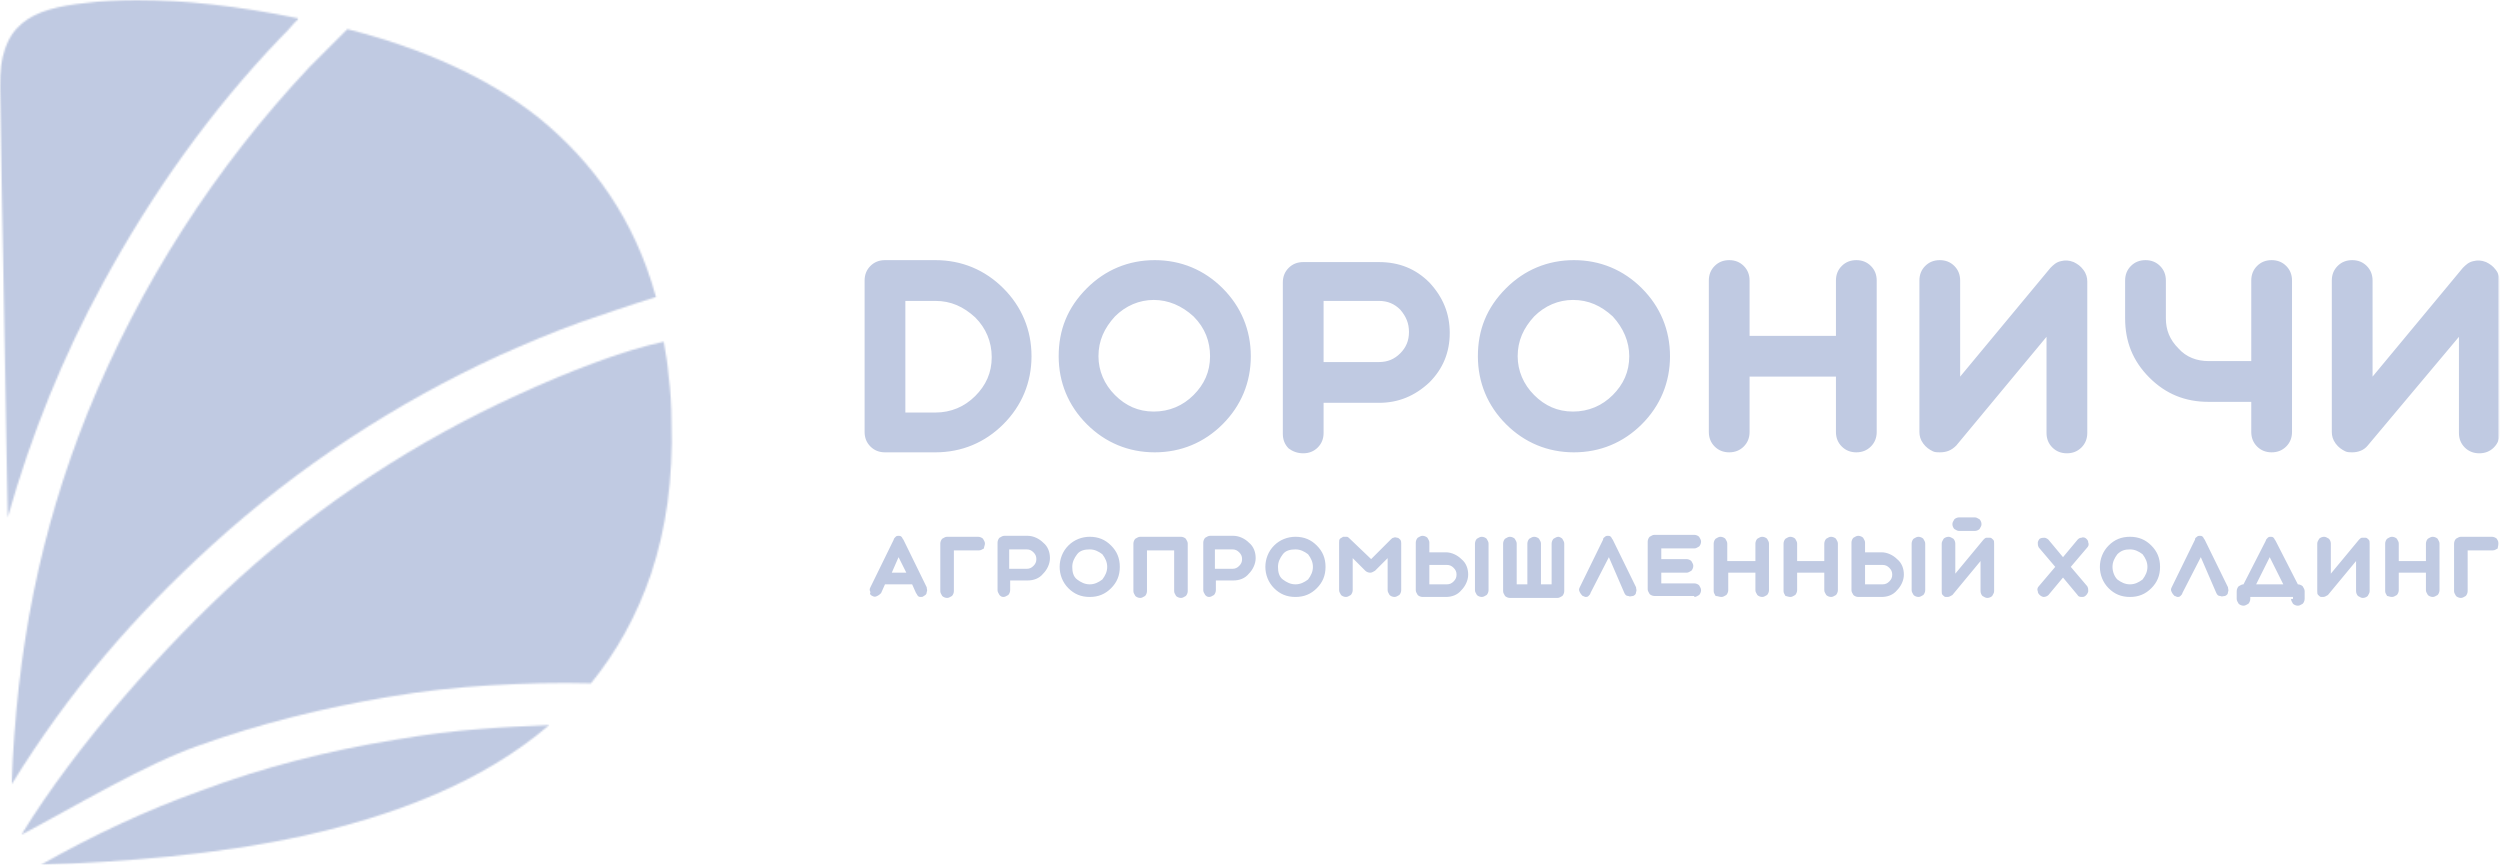
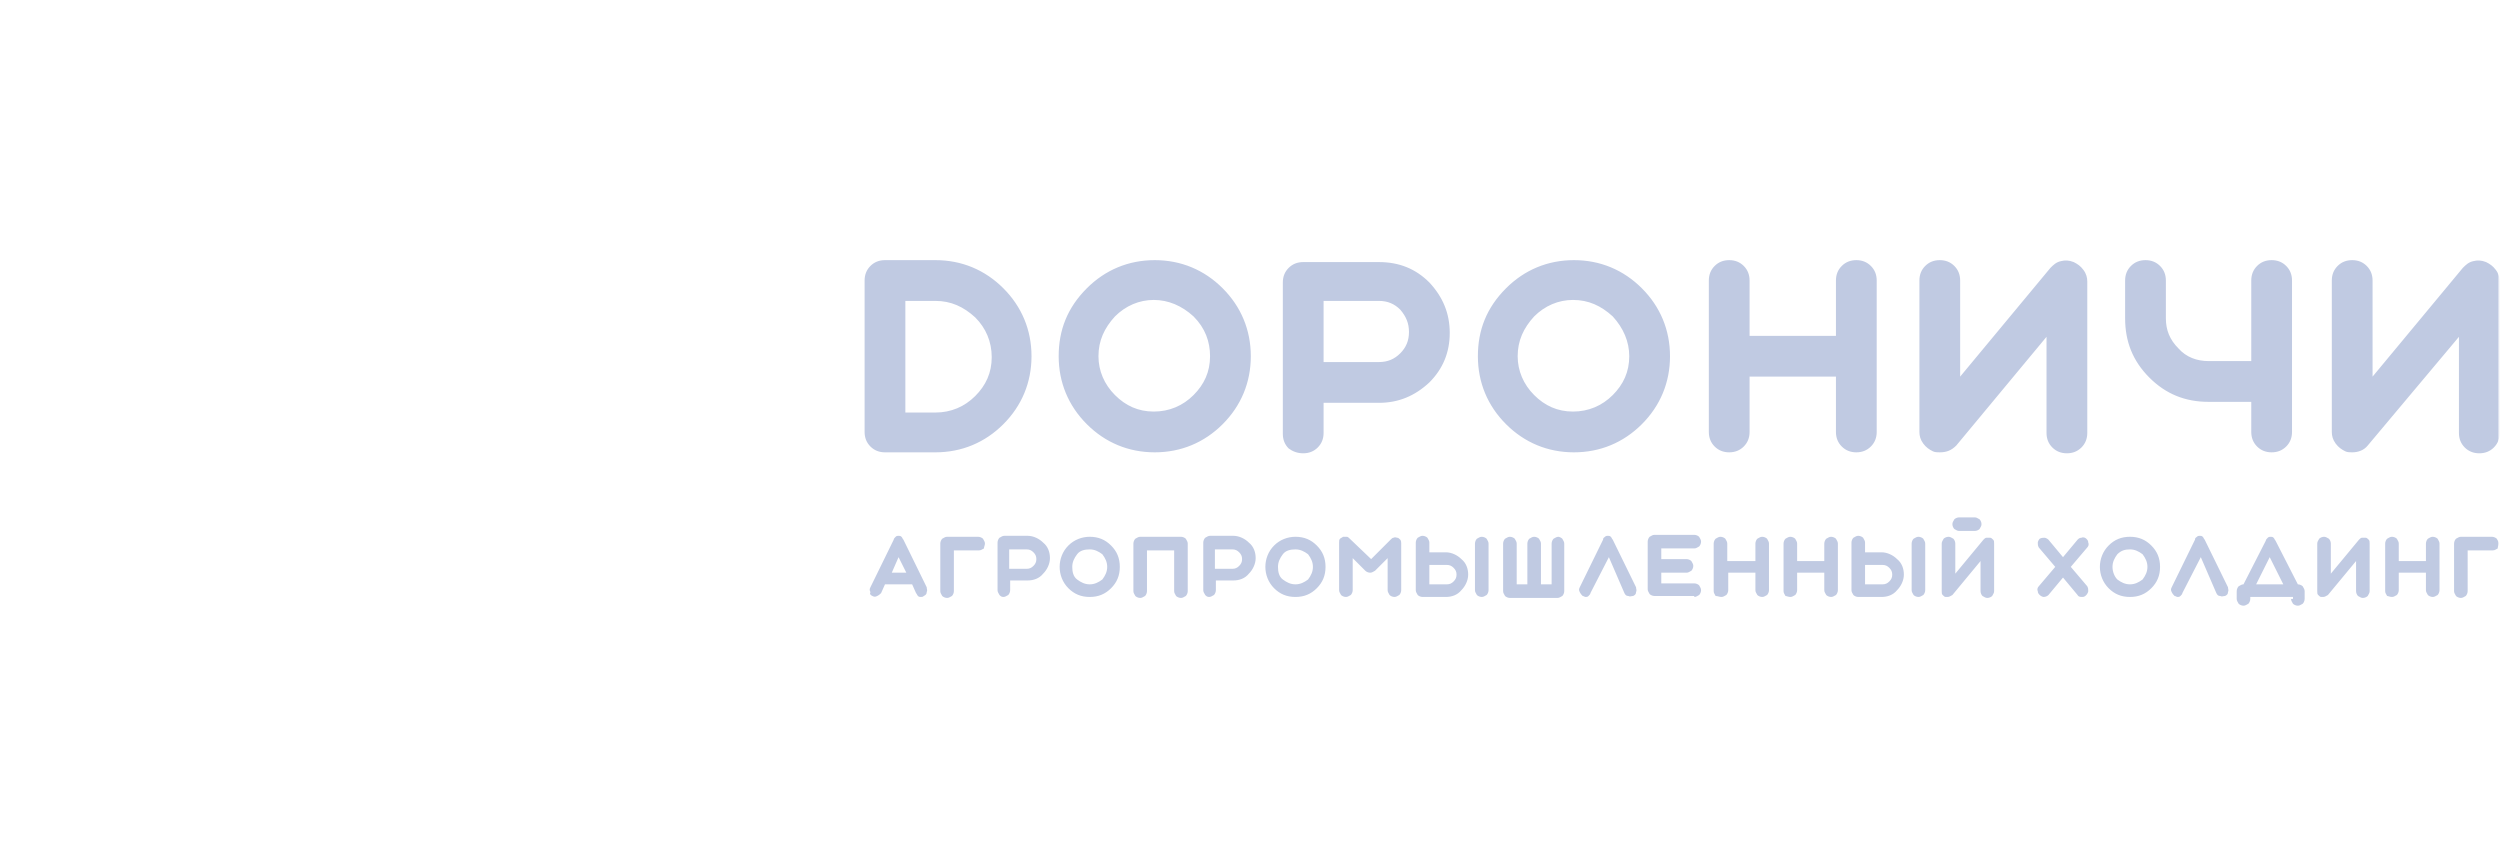
<svg xmlns="http://www.w3.org/2000/svg" width="1480" height="512" viewBox="0 0 1480 512" fill="none">
  <mask id="mask0_226_29" style="mask-type:luminance" maskUnits="userSpaceOnUse" x="0" y="0" width="1480" height="512">
    <path d="M0 0H1479.24V512H0V0Z" fill="white" />
  </mask>
  <g mask="url(#mask0_226_29)">
    <mask id="mask1_226_29" style="mask-type:alpha" maskUnits="userSpaceOnUse" x="-1" y="0" width="178" height="307">
      <path d="M51.128 1.724C17.809 5.172 -0.573 14.366 0.001 51.717L4.597 306.281C18.384 257.437 37.341 210.891 60.894 167.793C89.617 114.928 124.659 65.508 166.02 22.411C168.892 19.538 171.765 16.664 174.063 13.791C175.212 12.642 175.786 12.067 176.935 10.918C140.744 3.448 108.574 0 81 0C70.085 0 60.319 0.575 51.128 1.724Z" fill="#C4C4C4" />
    </mask>
    <g mask="url(#mask1_226_29)">
-       <path d="M-5.744 4.43004e-06L176.36 -2.873L181.53 305.706L-0.574 309.154L-5.744 4.43004e-06Z" fill="url(#paint0_linear_226_29)" />
-     </g>
+       </g>
    <mask id="mask2_226_29" style="mask-type:alpha" maskUnits="userSpaceOnUse" x="6" y="17" width="383" height="448">
      <path d="M195.317 27.582C191.295 31.605 187.274 35.627 183.253 39.65C127.53 98.837 82.722 168.368 51.701 244.795C23.552 314.9 9.765 385.006 6.893 464.306C41.361 408.565 79.275 364.893 125.232 322.945C176.359 276.4 234.379 238.474 295.847 210.316C311.357 203.421 327.442 196.525 343.527 190.779C358.463 185.607 373.399 180.435 388.335 175.838C375.697 129.867 350.995 95.964 319.4 70.106C287.804 44.822 248.167 28.157 205.657 17.239C202.21 20.687 198.763 24.135 195.317 27.582Z" fill="#C4C4C4" />
    </mask>
    <g mask="url(#mask2_226_29)">
-       <path d="M-1.15 17.239L388.335 10.343L396.377 464.306L6.893 471.201L-1.15 17.239Z" fill="url(#paint1_linear_226_29)" />
-     </g>
+       </g>
    <mask id="mask3_226_29" style="mask-type:alpha" maskUnits="userSpaceOnUse" x="12" y="202" width="386" height="293">
      <path d="M351.57 214.914C336.06 220.66 321.124 226.981 306.188 233.877C247.019 260.885 191.295 297.086 141.892 341.908C97.658 382.132 45.382 440.745 12.638 494.186C43.085 478.096 86.169 452.238 117.765 441.32C154.53 428.103 192.444 418.909 229.784 412.588C249.891 409.14 270.571 406.842 290.677 405.692C310.209 404.544 330.315 403.969 349.846 404.544C364.782 386.155 376.846 364.893 385.463 339.61C394.081 313.751 398.676 283.87 397.527 249.392C397.527 240.197 396.953 231.004 395.803 222.384C395.229 215.488 394.081 208.593 392.931 202.271C379.718 205.145 365.357 209.742 351.57 214.914Z" fill="#C4C4C4" />
    </mask>
    <g mask="url(#mask3_226_29)">
-       <path d="M7.468 201.123L398.676 194.226L403.846 493.612L12.638 500.507L7.468 201.123Z" fill="url(#paint2_linear_226_29)" />
-     </g>
+       </g>
    <mask id="mask4_226_29" style="mask-type:alpha" maskUnits="userSpaceOnUse" x="24" y="429" width="302" height="83">
-       <path d="M284.932 431.551C268.273 432.7 251.039 434.999 234.38 437.872C195.316 444.193 156.253 453.962 118.339 468.328C86.169 479.821 54.574 494.761 24.127 512C72.382 510.277 127.53 506.254 179.806 494.761C233.806 482.694 285.507 463.156 325.145 429.253C311.932 429.827 298.145 430.402 284.932 431.551Z" fill="#C4C4C4" />
-     </mask>
+       </mask>
    <g mask="url(#mask4_226_29)">
-       <path d="M22.404 429.253L325.145 424.081L326.294 512L24.128 517.171L22.404 429.253Z" fill="url(#paint3_linear_226_29)" />
-     </g>
+       </g>
    <path fill-rule="evenodd" clip-rule="evenodd" d="M535.972 178.137H553.78C562.972 178.137 570.44 181.585 577.333 187.906C583.652 194.227 587.099 202.271 587.099 211.466C587.099 220.66 583.652 228.13 577.333 234.451C571.014 240.772 562.972 244.22 553.78 244.22H535.972V178.137ZM553.78 267.78C569.291 267.78 583.078 262.033 593.992 251.115C604.907 240.197 610.652 226.406 610.652 210.891C610.652 195.376 604.907 181.585 593.992 170.667C583.078 159.749 569.291 154.002 553.78 154.002H523.908C520.462 154.002 517.59 155.152 515.291 157.45C512.994 159.749 511.844 162.622 511.844 166.07V255.713C511.844 259.16 512.994 262.033 515.291 264.332C517.59 266.631 520.462 267.78 523.908 267.78H553.78ZM716.353 210.891C716.353 220.086 712.906 227.556 706.586 233.877C700.268 240.197 692.225 243.645 683.034 243.645C673.842 243.645 666.374 240.197 660.056 233.877C653.736 227.556 650.289 219.511 650.289 210.891C650.289 201.697 653.736 194.226 660.056 187.331C666.374 181.01 674.417 177.562 683.034 177.562C691.65 177.562 699.693 181.01 706.586 187.331C713.481 194.226 716.353 202.271 716.353 210.891ZM626.737 210.891C626.737 226.406 632.481 240.197 643.396 251.115C654.311 262.033 668.098 267.78 683.608 267.78C699.118 267.78 712.906 262.033 723.821 251.115C734.735 240.197 740.48 226.406 740.48 210.891C740.48 195.376 734.735 181.585 723.821 170.667C712.906 159.749 699.118 154.002 683.608 154.002C668.098 154.002 654.311 159.749 643.396 170.667C631.907 182.16 626.737 195.376 626.737 210.891ZM834.117 196.525C834.117 201.697 832.391 205.719 828.949 209.168C825.5 212.615 821.479 214.339 816.309 214.339H783.564V178.137H816.309C821.479 178.137 825.5 179.861 828.949 183.308C832.391 187.331 834.117 191.353 834.117 196.525ZM771.501 268.355C774.947 268.355 777.819 267.205 780.118 264.907C782.415 262.608 783.564 259.735 783.564 256.287V238.474H816.309C827.801 238.474 837.567 234.451 846.178 226.406C854.227 218.361 858.248 208.593 858.248 197.1C858.248 185.607 854.227 175.838 846.178 167.219C838.137 159.174 828.371 155.152 816.309 155.152H771.501C768.054 155.152 765.182 156.301 762.884 158.599C760.586 160.898 759.437 163.771 759.437 167.219V256.862C759.437 260.31 760.586 263.183 762.884 265.482C765.182 267.205 768.054 268.355 771.501 268.355ZM964.521 210.891C964.521 220.086 961.071 227.556 954.755 233.877C948.431 240.197 940.39 243.645 931.202 243.645C922.013 243.645 914.542 240.197 908.218 233.877C901.903 227.556 898.46 219.511 898.46 210.891C898.46 201.697 901.903 194.226 908.218 187.331C914.542 181.01 922.583 177.562 931.202 177.562C940.39 177.562 947.862 181.01 954.755 187.331C961.071 194.226 964.521 202.271 964.521 210.891ZM874.907 210.891C874.907 226.406 880.645 240.197 891.567 251.115C902.481 262.033 916.268 267.78 931.772 267.78C947.284 267.78 961.071 262.033 971.984 251.115C982.898 240.197 988.644 226.406 988.644 210.891C988.644 195.376 982.898 181.585 971.984 170.667C961.071 159.749 947.284 154.002 931.772 154.002C916.268 154.002 902.481 159.749 891.567 170.667C880.075 182.16 874.907 195.376 874.907 210.891ZM1023.69 267.78C1027.14 267.78 1030 266.631 1032.31 264.332C1034.6 262.033 1035.75 259.16 1035.75 255.713V222.959H1086.88V255.713C1086.88 259.16 1088.02 262.033 1090.33 264.332C1092.62 266.631 1095.5 267.78 1098.95 267.78C1102.39 267.78 1105.26 266.631 1107.56 264.332C1109.86 262.033 1111.01 259.16 1111.01 255.713V166.07C1111.01 162.622 1109.86 159.749 1107.56 157.45C1105.26 155.152 1102.39 154.002 1098.95 154.002C1095.5 154.002 1092.62 155.152 1090.33 157.45C1088.02 159.749 1086.88 162.622 1086.88 166.07V198.824H1035.75V166.07C1035.75 162.622 1034.6 159.749 1032.31 157.45C1030 155.152 1027.14 154.002 1023.69 154.002C1020.24 154.002 1017.37 155.152 1015.07 157.45C1012.78 159.749 1011.63 162.622 1011.63 166.07V255.713C1011.63 259.16 1012.78 262.033 1015.07 264.332C1017.37 266.631 1020.24 267.78 1023.69 267.78ZM1148.35 267.78C1147.2 267.78 1145.47 267.78 1144.33 267.205C1142.02 266.056 1140.31 264.907 1138.58 262.608C1136.86 260.31 1136.29 258.012 1136.29 255.713V166.07C1136.29 162.622 1137.43 159.749 1139.73 157.45C1142.02 155.152 1144.9 154.002 1148.35 154.002C1151.79 154.002 1154.66 155.152 1156.97 157.45C1159.26 159.749 1160.41 162.622 1160.41 166.07V222.959L1213.84 158.599C1215.56 156.875 1217.28 155.152 1220.15 154.577C1222.45 154.002 1224.75 154.002 1227.63 155.152C1229.92 156.301 1231.65 157.45 1233.36 159.749C1235.09 162.047 1235.67 164.345 1235.67 166.644V256.287C1235.67 259.735 1234.52 262.608 1232.22 264.907C1229.92 267.205 1227.05 268.355 1223.6 268.355C1220.15 268.355 1217.28 267.205 1214.99 264.907C1212.68 262.608 1211.54 259.735 1211.54 256.287V199.398L1158.11 263.758C1155.24 266.631 1152.37 267.78 1148.35 267.78ZM1356.87 166.07C1356.87 162.622 1355.73 159.749 1353.43 157.45C1351.13 155.152 1348.26 154.002 1344.81 154.002C1341.36 154.002 1338.49 155.152 1336.19 157.45C1333.9 159.749 1332.75 162.622 1332.75 166.07V213.764H1307.47C1300.58 213.764 1294.26 211.466 1289.67 206.294C1284.49 201.123 1282.2 195.376 1282.2 188.48V166.07C1282.2 162.622 1281.05 159.749 1278.75 157.45C1276.45 155.152 1273.58 154.002 1270.13 154.002C1266.68 154.002 1263.81 155.152 1261.51 157.45C1259.22 159.749 1258.07 162.622 1258.07 166.07V188.48C1258.07 202.271 1262.66 213.764 1272.43 223.533C1282.2 233.302 1293.69 237.899 1307.47 237.899H1332.75V255.713C1332.75 259.16 1333.9 262.033 1336.19 264.332C1338.49 266.631 1341.36 267.78 1344.81 267.78C1348.26 267.78 1351.13 266.631 1353.43 264.332C1355.73 262.033 1356.87 259.16 1356.87 255.713V166.07ZM1392.49 267.78C1391.34 267.78 1389.62 267.78 1388.47 267.205C1386.17 266.056 1384.45 264.907 1382.72 262.608C1381.01 260.31 1380.43 258.012 1380.43 255.713V166.07C1380.43 162.622 1381.58 159.749 1383.88 157.45C1386.17 155.152 1389.05 154.002 1392.49 154.002C1395.94 154.002 1398.81 155.152 1401.11 157.45C1403.4 159.749 1404.56 162.622 1404.56 166.07V222.959L1457.98 158.599C1459.71 156.875 1461.43 155.152 1464.3 154.577C1466.6 154.002 1468.89 154.002 1471.77 155.152C1474.06 156.301 1475.79 157.45 1477.51 159.749C1479.24 162.047 1479.81 164.345 1479.81 166.644V256.287C1479.81 259.735 1478.66 262.608 1476.37 264.907C1474.06 267.205 1471.19 268.355 1467.75 268.355C1464.3 268.355 1461.43 267.205 1459.13 264.907C1456.83 262.608 1455.69 259.735 1455.69 256.287V199.398L1401.69 263.758C1399.38 266.631 1395.94 267.78 1392.49 267.78Z" fill="#C0CAE2" />
    <path fill-rule="evenodd" clip-rule="evenodd" d="M531.951 329.84L536.547 339.035H527.93L531.951 329.84ZM516.441 352.826C517.59 353.401 518.164 353.401 519.313 352.826C520.462 352.251 521.036 351.677 521.611 351.102L523.909 345.93H539.993L542.292 351.102C542.866 351.677 542.866 352.251 543.44 352.826C544.015 353.401 544.589 353.401 545.164 353.401C545.739 353.401 546.313 353.401 546.888 352.826C548.036 352.251 548.611 351.677 548.611 350.528C549.185 349.378 548.611 348.803 548.611 347.655L534.824 319.497C534.249 318.922 534.249 318.348 533.675 317.774C533.1 317.199 532.526 317.199 531.951 317.199C531.377 317.199 530.803 317.199 530.228 317.774C529.653 318.348 529.079 318.922 529.079 319.497L515.292 347.655C514.717 348.803 514.717 349.378 515.292 350.528C514.717 351.677 515.292 352.251 516.441 352.826ZM583.078 321.796C583.078 320.647 582.504 320.072 581.929 318.922C581.355 318.348 580.206 317.774 579.057 317.774H560.674C559.525 317.774 558.951 318.348 557.802 318.922C557.228 319.497 556.653 320.647 556.653 321.796V349.953C556.653 351.102 557.228 351.677 557.802 352.826C558.376 353.401 559.525 353.975 560.674 353.975C561.824 353.975 562.397 353.401 563.547 352.826C564.121 352.251 564.696 351.102 564.696 349.953V325.818H579.632C580.781 325.818 581.355 325.244 582.504 324.669C582.504 323.52 583.078 322.945 583.078 321.796ZM613.525 330.99C613.525 332.714 612.95 333.863 611.801 335.012C610.653 336.162 609.504 336.737 607.78 336.737H597.44V325.244H607.78C609.504 325.244 610.653 325.818 611.801 326.967C612.95 328.117 613.525 329.266 613.525 330.99ZM593.993 353.401C595.142 353.401 595.717 352.826 596.865 352.251C597.44 351.677 598.014 350.528 598.014 349.378V343.632H608.354C611.801 343.632 615.248 342.483 617.546 339.61C619.844 337.311 621.567 333.863 621.567 330.415C621.567 326.967 620.418 323.52 617.546 321.221C615.248 318.922 611.801 317.199 608.354 317.199H594.568C593.419 317.199 592.844 317.774 591.696 318.348C591.121 318.922 590.546 320.072 590.546 321.221V349.378C590.546 350.528 591.121 351.102 591.696 352.251C592.269 352.826 592.844 353.401 593.993 353.401ZM655.461 335.587C655.461 338.46 654.311 340.758 652.588 343.057C650.29 344.781 647.993 345.93 645.12 345.93C642.248 345.93 639.95 344.781 637.652 343.057C635.354 341.333 634.78 338.46 634.78 335.587C634.78 332.714 635.929 330.415 637.652 328.117C639.376 325.818 642.248 325.244 645.12 325.244C647.993 325.244 650.29 326.393 652.588 328.117C654.311 330.415 655.461 332.714 655.461 335.587ZM627.312 335.587C627.312 340.184 629.035 344.781 632.482 348.229C635.929 351.677 639.95 353.401 645.12 353.401C650.29 353.401 654.311 351.677 657.758 348.229C661.205 344.781 662.929 340.758 662.929 335.587C662.929 330.415 661.205 326.393 657.758 322.945C654.311 319.497 650.29 317.774 645.12 317.774C640.525 317.774 635.929 319.497 632.482 322.945C629.035 326.393 627.312 330.99 627.312 335.587ZM674.992 317.774C673.843 317.774 673.269 318.348 672.12 318.922C671.545 319.497 670.971 320.647 670.971 321.796V349.953C670.971 351.102 671.545 351.677 672.12 352.826C672.694 353.401 673.843 353.975 674.992 353.975C676.141 353.975 676.715 353.401 677.865 352.826C678.439 352.251 679.013 351.102 679.013 349.953V325.818H695.098V349.953C695.098 351.102 695.673 351.677 696.247 352.826C696.822 353.401 697.97 353.975 699.119 353.975C700.269 353.975 700.843 353.401 701.991 352.826C702.566 352.251 703.141 351.102 703.141 349.953V321.796C703.141 320.647 702.566 320.072 701.991 318.922C701.418 318.348 700.269 317.774 699.119 317.774H674.992ZM735.311 330.99C735.311 332.714 734.736 333.863 733.587 335.012C732.438 336.162 731.29 336.737 729.566 336.737H719.226V325.244H729.566C731.29 325.244 732.438 325.818 733.587 326.967C734.736 328.117 735.311 329.266 735.311 330.99ZM715.779 353.401C716.927 353.401 717.502 352.826 718.651 352.251C719.226 351.677 719.8 350.528 719.8 349.378V343.632H730.14C733.587 343.632 737.034 342.483 739.331 339.61C741.63 337.311 743.353 333.863 743.353 330.415C743.353 326.967 742.204 323.52 739.331 321.221C737.034 318.922 733.587 317.199 730.14 317.199H716.354C715.204 317.199 714.63 317.774 713.481 318.348C712.906 318.922 712.332 320.072 712.332 321.221V349.378C712.332 350.528 712.906 351.102 713.481 352.251C714.055 352.826 714.63 353.401 715.779 353.401ZM777.246 335.587C777.246 338.46 776.097 340.758 774.374 343.057C772.076 344.781 769.778 345.93 766.906 345.93C764.034 345.93 761.735 344.781 759.438 343.057C757.14 341.333 756.566 338.46 756.566 335.587C756.566 332.714 757.715 330.415 759.438 328.117C761.161 325.818 764.034 325.244 766.906 325.244C769.778 325.244 772.076 326.393 774.374 328.117C776.097 330.415 777.246 332.714 777.246 335.587ZM749.098 335.587C749.098 340.184 750.821 344.781 754.268 348.229C757.715 351.677 761.736 353.401 766.906 353.401C772.076 353.401 776.097 351.677 779.544 348.229C782.991 344.781 784.714 340.758 784.714 335.587C784.714 330.415 782.991 326.393 779.544 322.945C776.097 319.497 772.076 317.774 766.906 317.774C762.31 317.774 757.715 319.497 754.268 322.945C750.821 326.393 749.098 330.99 749.098 335.587ZM799.076 318.922C798.501 318.348 797.927 317.774 797.352 317.774C796.778 317.774 795.628 317.774 795.055 317.774C794.48 318.348 793.906 318.348 793.331 318.922C792.756 319.497 792.756 320.072 792.756 321.221V349.378C792.756 350.528 793.331 351.102 793.905 352.251C794.48 352.826 795.628 353.401 796.778 353.401C797.927 353.401 798.501 352.826 799.65 352.251C800.224 351.677 800.799 350.528 800.799 349.378V330.415L808.267 337.885C808.841 338.46 809.991 339.035 811.139 339.035C812.288 339.035 812.863 338.46 814.012 337.885L821.48 330.415V349.378C821.48 350.528 822.054 351.102 822.628 352.251C823.203 352.826 824.352 353.401 825.501 353.401C826.654 353.401 827.223 352.826 828.371 352.251C828.949 351.677 829.518 350.528 829.518 349.378V321.796C829.518 321.221 829.518 320.072 828.949 319.497C828.371 318.922 827.801 318.348 827.223 318.348C826.654 318.348 826.076 317.774 824.927 318.348C824.352 318.348 823.777 318.922 823.203 319.497L811.714 330.99L799.076 318.922ZM846.178 345.93V334.438H856.522C858.248 334.438 859.395 335.012 860.543 336.162C861.69 337.311 862.268 338.46 862.268 340.184C862.268 341.908 861.69 343.057 860.543 344.207C859.395 345.356 858.248 345.93 856.522 345.93H846.178ZM846.178 326.967V321.221C846.178 320.072 845.608 319.497 845.031 318.348C844.461 317.774 843.305 317.199 842.158 317.199C841.01 317.199 840.44 317.774 839.285 318.348C838.715 318.922 838.137 320.072 838.137 321.221V349.378C838.137 350.528 838.715 351.102 839.285 352.251C839.863 352.826 841.01 353.401 842.158 353.401H855.944C859.395 353.401 862.838 352.251 865.141 349.378C867.436 347.08 869.161 343.632 869.161 340.184C869.161 336.737 868.014 333.288 865.141 330.99C862.838 328.692 859.395 326.967 855.944 326.967H846.178ZM873.182 349.378C873.182 350.528 873.752 351.102 874.329 352.251C874.907 352.826 876.055 353.401 877.202 353.401C878.35 353.401 878.928 352.826 880.075 352.251C880.645 351.677 881.223 350.528 881.223 349.378V321.796C881.223 320.647 880.645 320.072 880.075 318.922C879.497 318.348 878.35 317.774 877.202 317.774C876.055 317.774 875.477 318.348 874.329 318.922C873.752 319.497 873.182 320.647 873.182 321.796V349.378ZM922.583 317.774C921.436 317.774 920.858 318.348 919.71 318.922C919.141 319.497 918.563 320.647 918.563 321.796V345.93H912.247V321.796C912.247 320.647 911.669 320.072 911.091 318.922C910.522 318.348 909.374 317.774 908.227 317.774C907.071 317.774 906.501 318.348 905.354 318.922C904.776 319.497 904.198 320.647 904.198 321.796V345.93H897.883V321.796C897.883 320.647 897.305 320.072 896.735 318.922C896.157 318.348 895.01 317.774 893.862 317.774C892.715 317.774 892.137 318.348 890.989 318.922C890.411 319.497 889.842 320.647 889.842 321.796V349.953C889.842 351.102 890.411 351.677 890.989 352.826C891.567 353.401 892.715 353.975 893.862 353.975H922.014C923.161 353.975 923.731 353.401 924.886 352.826C925.456 352.251 926.034 351.102 926.034 349.953V321.796C926.034 320.647 925.456 320.072 924.886 318.922C924.309 318.348 923.161 317.774 922.583 317.774ZM961.648 351.102C962.226 352.251 962.796 352.826 963.944 352.826C965.091 353.401 965.669 352.826 966.816 352.826C967.964 352.251 968.542 351.677 968.542 350.528C969.12 349.378 968.542 348.803 968.542 347.655L954.755 319.497C954.177 318.922 954.177 318.348 953.608 317.774C953.03 317.199 952.46 317.199 951.882 317.199C951.304 317.199 950.735 317.199 950.157 317.774C949.587 318.348 949.009 318.348 949.009 319.497L935.222 347.655C934.645 348.803 934.645 349.378 935.222 350.528C935.8 351.677 936.37 352.251 936.948 352.826C937.517 352.826 938.095 353.401 938.673 353.401C939.243 353.401 939.821 353.401 940.39 352.826C940.968 352.251 941.538 351.677 941.538 351.102L952.46 329.84L961.648 351.102ZM1003.01 353.401C1004.16 353.401 1004.73 352.826 1005.88 352.251C1006.46 351.677 1007.03 350.528 1007.03 349.378C1007.03 348.229 1006.46 347.655 1005.88 346.505C1005.3 345.93 1004.16 345.356 1003.01 345.356H983.476V339.035H998.411C999.566 339.035 1000.14 338.46 1001.28 337.885C1001.86 337.311 1002.43 336.162 1002.43 335.012C1002.43 333.863 1001.86 333.288 1001.28 332.139C1000.71 331.565 999.566 330.99 998.411 330.99H983.476V324.669H1003.01C1004.16 324.669 1004.73 324.094 1005.88 323.52C1006.46 322.945 1007.03 321.796 1007.03 320.647C1007.03 319.497 1006.46 318.922 1005.88 317.774C1005.3 317.199 1004.16 316.624 1003.01 316.624H979.456C978.308 316.624 977.73 317.199 976.583 317.774C976.013 318.348 975.435 319.497 975.435 320.647V348.803C975.435 349.953 976.013 350.528 976.583 351.677C977.161 352.251 978.308 352.826 979.456 352.826H1003.01V353.401ZM1019.09 353.401C1020.25 353.401 1020.82 352.826 1021.96 352.251C1022.54 351.677 1023.12 350.528 1023.12 349.378V339.035H1039.2V349.378C1039.2 350.528 1039.77 351.102 1040.35 352.251C1040.93 352.826 1042.07 353.401 1043.22 353.401C1044.37 353.401 1044.95 352.826 1046.09 352.251C1046.66 351.677 1047.24 350.528 1047.24 349.378V321.796C1047.24 320.647 1046.66 320.072 1046.09 318.922C1045.52 318.348 1044.37 317.774 1043.22 317.774C1042.07 317.774 1041.5 318.348 1040.35 318.922C1039.77 319.497 1039.2 320.647 1039.2 321.796V332.139H1022.54V321.796C1022.54 320.647 1021.96 320.072 1021.39 318.922C1020.82 318.348 1019.67 317.774 1018.52 317.774C1017.37 317.774 1016.8 318.348 1015.65 318.922C1015.07 319.497 1014.5 320.647 1014.5 321.796V349.953C1014.5 351.102 1015.07 351.677 1015.65 352.826C1016.8 352.826 1017.94 353.401 1019.09 353.401ZM1059.88 353.401C1061.03 353.401 1061.61 352.826 1062.75 352.251C1063.32 351.677 1063.9 350.528 1063.9 349.378V339.035H1079.98V349.378C1079.98 350.528 1080.56 351.102 1081.14 352.251C1081.71 352.826 1082.86 353.401 1084 353.401C1085.16 353.401 1085.73 352.826 1086.88 352.251C1087.45 351.677 1088.03 350.528 1088.03 349.378V321.796C1088.03 320.647 1087.45 320.072 1086.88 318.922C1086.31 318.348 1085.16 317.774 1084 317.774C1082.86 317.774 1082.29 318.348 1081.14 318.922C1080.56 319.497 1079.98 320.647 1079.98 321.796V332.139H1063.9V321.796C1063.9 320.647 1063.32 320.072 1062.75 318.922C1062.18 318.348 1061.03 317.774 1059.88 317.774C1058.73 317.774 1058.16 318.348 1057.01 318.922C1056.43 319.497 1055.86 320.647 1055.86 321.796V349.953C1055.86 351.102 1056.43 351.677 1057.01 352.826C1057.59 352.826 1058.73 353.401 1059.88 353.401ZM1104.11 345.93V334.438H1114.45C1116.18 334.438 1117.32 335.012 1118.48 336.162C1119.63 337.311 1120.2 338.46 1120.2 340.184C1120.2 341.908 1119.63 343.057 1118.48 344.207C1117.32 345.356 1116.18 345.93 1114.45 345.93H1104.11ZM1104.11 326.967V321.221C1104.11 320.072 1103.54 319.497 1102.97 318.348C1102.39 317.774 1101.24 317.199 1100.09 317.199C1098.95 317.199 1098.37 317.774 1097.22 318.348C1096.64 318.922 1096.07 320.072 1096.07 321.221V349.378C1096.07 350.528 1096.64 351.102 1097.22 352.251C1097.8 352.826 1098.95 353.401 1100.09 353.401H1113.88C1117.32 353.401 1120.77 352.251 1123.07 349.378C1125.37 347.08 1127.09 343.632 1127.09 340.184C1127.09 336.737 1125.94 333.288 1123.07 330.99C1120.77 328.692 1117.32 326.967 1113.88 326.967H1104.11ZM1131.69 349.378C1131.69 350.528 1132.27 351.102 1132.84 352.251C1133.41 352.826 1134.56 353.401 1135.71 353.401C1136.86 353.401 1137.43 352.826 1138.58 352.251C1139.16 351.677 1139.73 350.528 1139.73 349.378V321.796C1139.73 320.647 1139.16 320.072 1138.58 318.922C1138 318.348 1136.86 317.774 1135.71 317.774C1134.56 317.774 1133.98 318.348 1132.84 318.922C1132.27 319.497 1131.69 320.647 1131.69 321.796V349.378ZM1152.95 353.401C1152.37 353.401 1151.79 353.401 1151.79 353.401C1151.22 353.401 1150.64 352.826 1150.07 352.251C1149.5 351.677 1149.5 351.102 1149.5 349.953V321.796C1149.5 320.647 1150.07 320.072 1150.64 318.922C1151.22 318.348 1152.37 317.774 1153.52 317.774C1154.66 317.774 1155.24 318.348 1156.39 318.922C1156.97 319.497 1157.54 320.647 1157.54 321.796V339.61L1174.2 319.497C1174.77 318.922 1175.34 318.348 1175.92 318.348C1176.5 318.348 1177.65 318.348 1178.22 318.348C1178.79 318.348 1179.37 318.922 1179.94 319.497C1180.52 320.072 1180.52 320.647 1180.52 321.796V349.953C1180.52 351.102 1179.94 351.677 1179.37 352.826C1178.79 353.401 1177.65 353.975 1176.5 353.975C1175.34 353.975 1174.77 353.401 1173.63 352.826C1173.05 352.251 1172.48 351.102 1172.48 349.953V332.139L1155.82 352.251C1154.66 352.826 1154.09 353.401 1152.95 353.401ZM1159.84 314.326C1158.69 314.326 1158.11 313.751 1156.97 313.176C1156.39 312.602 1155.82 311.452 1155.82 310.303C1155.82 309.154 1156.39 308.579 1156.97 307.43C1157.54 306.856 1158.69 306.281 1159.84 306.281H1169.03C1170.18 306.281 1170.75 306.856 1171.9 307.43C1172.48 308.004 1173.05 309.154 1173.05 310.303C1173.05 311.452 1172.48 312.027 1171.9 313.176C1171.32 313.751 1170.18 314.326 1169.03 314.326H1159.84ZM1212.68 319.497C1212.11 318.922 1210.97 318.348 1210.39 318.348C1209.24 318.348 1208.66 318.348 1207.52 318.922C1206.95 319.497 1206.37 320.647 1206.37 321.221C1206.37 322.37 1206.37 322.945 1206.95 324.094L1216.71 335.587L1206.95 347.08C1206.37 347.655 1205.79 348.803 1206.37 349.953C1206.37 351.102 1206.95 351.677 1207.52 352.251C1208.09 352.826 1209.24 353.401 1209.82 353.401C1210.97 353.401 1212.11 352.826 1212.68 352.251L1221.3 341.908L1229.92 352.251C1230.5 353.401 1231.65 353.401 1232.79 353.401C1233.94 353.401 1234.52 352.826 1235.09 352.251C1235.67 351.677 1236.24 350.528 1236.24 349.953C1236.24 348.803 1236.24 348.229 1235.67 347.08L1225.9 335.587L1235.67 324.094C1236.24 323.52 1236.81 322.37 1236.24 321.221C1236.24 320.072 1235.67 319.497 1235.09 318.922C1234.52 318.348 1233.37 317.774 1232.22 318.348C1231.07 318.348 1230.5 318.922 1229.92 319.497L1221.3 329.84L1212.68 319.497ZM1271.28 335.587C1271.28 338.46 1270.13 340.758 1268.41 343.057C1266.11 344.781 1263.82 345.93 1260.95 345.93C1258.07 345.93 1255.77 344.781 1253.47 343.057C1251.75 341.333 1250.6 338.46 1250.6 335.587C1250.6 332.714 1251.75 330.415 1253.47 328.117C1255.77 325.818 1258.07 325.244 1260.95 325.244C1263.82 325.244 1266.11 326.393 1268.41 328.117C1270.13 330.415 1271.28 332.714 1271.28 335.587ZM1243.13 335.587C1243.13 340.184 1244.86 344.781 1248.31 348.229C1251.75 351.677 1255.77 353.401 1260.95 353.401C1266.11 353.401 1270.13 351.677 1273.58 348.229C1277.03 344.781 1278.75 340.758 1278.75 335.587C1278.75 330.415 1277.03 326.393 1273.58 322.945C1270.13 319.497 1266.11 317.774 1260.95 317.774C1255.77 317.774 1251.75 319.497 1248.31 322.945C1244.86 326.393 1243.13 330.99 1243.13 335.587ZM1312.07 351.102C1312.64 352.251 1313.22 352.826 1314.37 352.826C1315.51 353.401 1316.09 352.826 1317.24 352.826C1318.39 352.251 1318.97 351.677 1318.97 350.528C1319.54 349.378 1318.97 348.803 1318.97 347.655L1305.18 319.497C1304.6 318.922 1304.6 318.348 1304.02 317.774C1303.45 317.199 1302.88 317.199 1302.31 317.199C1301.73 317.199 1301.16 317.199 1300.58 317.774C1300 318.348 1299.43 318.348 1299.43 319.497L1285.65 347.655C1285.07 348.803 1285.07 349.378 1285.65 350.528C1286.22 351.677 1286.79 352.251 1287.37 352.826C1287.94 352.826 1288.52 353.401 1289.09 353.401C1289.67 353.401 1290.24 353.401 1290.81 352.826C1291.39 352.251 1291.96 351.677 1291.96 351.102L1302.88 329.84L1312.07 351.102ZM1343.67 329.84L1351.71 345.93H1335.63L1343.67 329.84ZM1356.31 354.55C1356.31 355.699 1356.87 356.274 1357.45 357.423C1358.02 357.998 1359.18 358.573 1360.33 358.573C1361.47 358.573 1362.05 357.998 1363.2 357.423C1363.77 356.848 1364.35 355.699 1364.35 354.55V349.953C1364.35 348.803 1363.77 348.229 1363.2 347.08C1362.62 346.505 1361.47 345.93 1360.33 345.93L1347.11 320.072C1346.54 319.497 1346.54 318.922 1345.96 318.348C1345.39 317.774 1344.81 317.774 1344.24 317.774C1343.67 317.774 1343.09 317.774 1342.52 318.348C1341.94 318.922 1341.36 319.497 1341.36 320.072L1328.15 345.93C1327.01 345.93 1326.43 346.505 1325.28 347.08C1324.71 347.655 1324.13 348.803 1324.13 349.953V354.55C1324.13 355.699 1324.71 356.274 1325.28 357.423C1325.86 357.998 1327.01 358.573 1328.15 358.573C1329.3 358.573 1329.88 357.998 1331.03 357.423C1331.6 356.848 1332.17 355.699 1332.17 354.55V353.401H1357.45V354.55H1356.31ZM1375.26 353.401C1374.68 353.401 1374.11 353.401 1374.11 353.401C1373.53 353.401 1372.97 352.826 1372.39 352.251C1371.81 351.677 1371.81 351.102 1371.81 349.953V321.796C1371.81 320.647 1372.39 320.072 1372.97 318.922C1373.53 318.348 1374.68 317.774 1375.84 317.774C1376.99 317.774 1377.56 318.348 1378.7 318.922C1379.28 319.497 1379.86 320.647 1379.86 321.796V339.61L1396.52 319.497C1397.09 318.922 1397.67 318.348 1398.24 318.348C1398.81 318.348 1399.96 318.348 1400.54 318.348C1401.11 318.348 1401.69 318.922 1402.26 319.497C1402.83 320.072 1402.83 320.647 1402.83 321.796V349.953C1402.83 351.102 1402.26 351.677 1401.69 352.826C1401.11 353.401 1399.96 353.975 1398.81 353.975C1397.67 353.975 1397.09 353.401 1395.94 352.826C1395.36 352.251 1394.79 351.102 1394.79 349.953V332.139L1378.13 352.251C1376.99 352.826 1376.41 353.401 1375.26 353.401ZM1416.04 353.401C1417.2 353.401 1417.77 352.826 1418.92 352.251C1419.49 351.677 1420.07 350.528 1420.07 349.378V339.035H1436.15V349.378C1436.15 350.528 1436.73 351.102 1437.3 352.251C1437.88 352.826 1439.03 353.401 1440.17 353.401C1441.32 353.401 1441.9 352.826 1443.05 352.251C1443.62 351.677 1444.19 350.528 1444.19 349.378V321.796C1444.19 320.647 1443.62 320.072 1443.05 318.922C1442.47 318.348 1441.32 317.774 1440.17 317.774C1439.03 317.774 1438.45 318.348 1437.3 318.922C1436.73 319.497 1436.15 320.647 1436.15 321.796V332.139H1420.07V321.796C1420.07 320.647 1419.49 320.072 1418.92 318.922C1418.35 318.348 1417.2 317.774 1416.04 317.774C1414.9 317.774 1414.33 318.348 1413.18 318.922C1412.6 319.497 1412.02 320.647 1412.02 321.796V349.953C1412.02 351.102 1412.6 351.677 1413.18 352.826C1413.75 352.826 1414.9 353.401 1416.04 353.401ZM1479.24 321.796C1479.24 320.647 1478.66 320.072 1478.09 318.922C1477.51 318.348 1476.37 317.774 1475.22 317.774H1456.83C1455.69 317.774 1455.11 318.348 1453.96 318.922C1453.38 319.497 1452.81 320.647 1452.81 321.796V349.953C1452.81 351.102 1453.38 351.677 1453.96 352.826C1454.54 353.401 1455.69 353.975 1456.83 353.975C1457.98 353.975 1458.56 353.401 1459.71 352.826C1460.28 352.251 1460.85 351.102 1460.85 349.953V325.818H1475.79C1476.94 325.818 1477.51 325.244 1478.66 324.669C1478.66 323.52 1479.24 322.945 1479.24 321.796Z" fill="#C0CAE2" />
  </g>
  <defs>
    <linearGradient id="paint0_linear_226_29" x1="-23.535" y1="155.252" x2="187.155" y2="151.574" gradientUnits="userSpaceOnUse">
      <stop stop-color="#C0CAE2" />
      <stop offset="1" stop-color="#C0CAE2" />
    </linearGradient>
    <linearGradient id="paint1_linear_226_29" x1="-4.182" y1="244.351" x2="392.575" y2="237.426" gradientUnits="userSpaceOnUse">
      <stop stop-color="#C0CAE2" />
      <stop offset="1" stop-color="#C0CAE2" />
    </linearGradient>
    <linearGradient id="paint2_linear_226_29" x1="12.577" y1="351.979" x2="404.225" y2="345.141" gradientUnits="userSpaceOnUse">
      <stop stop-color="#C0CAE2" />
      <stop offset="1" stop-color="#C0CAE2" />
    </linearGradient>
    <linearGradient id="paint3_linear_226_29" x1="8.579" y1="474.424" x2="338.259" y2="468.674" gradientUnits="userSpaceOnUse">
      <stop stop-color="#C0CAE2" />
      <stop offset="1" stop-color="#C0CAE2" />
    </linearGradient>
  </defs>
</svg>